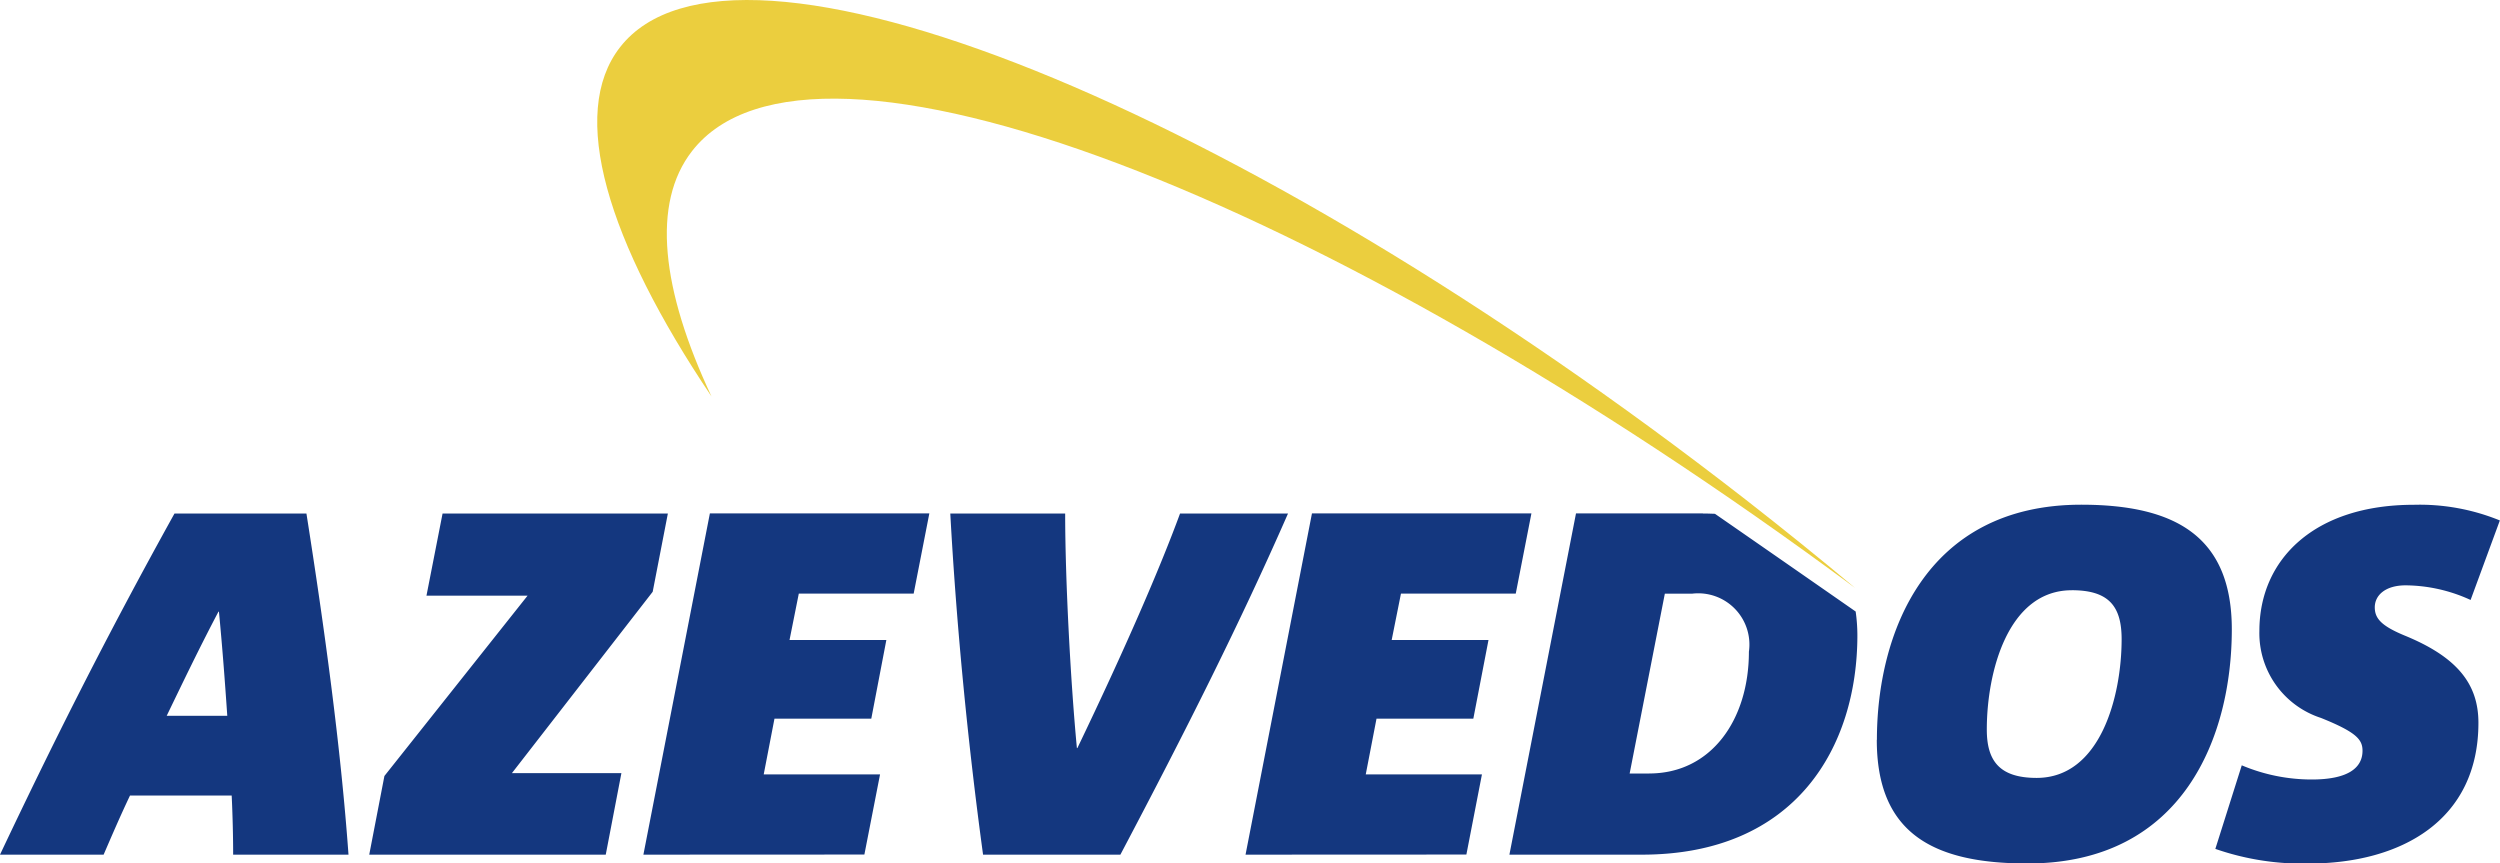
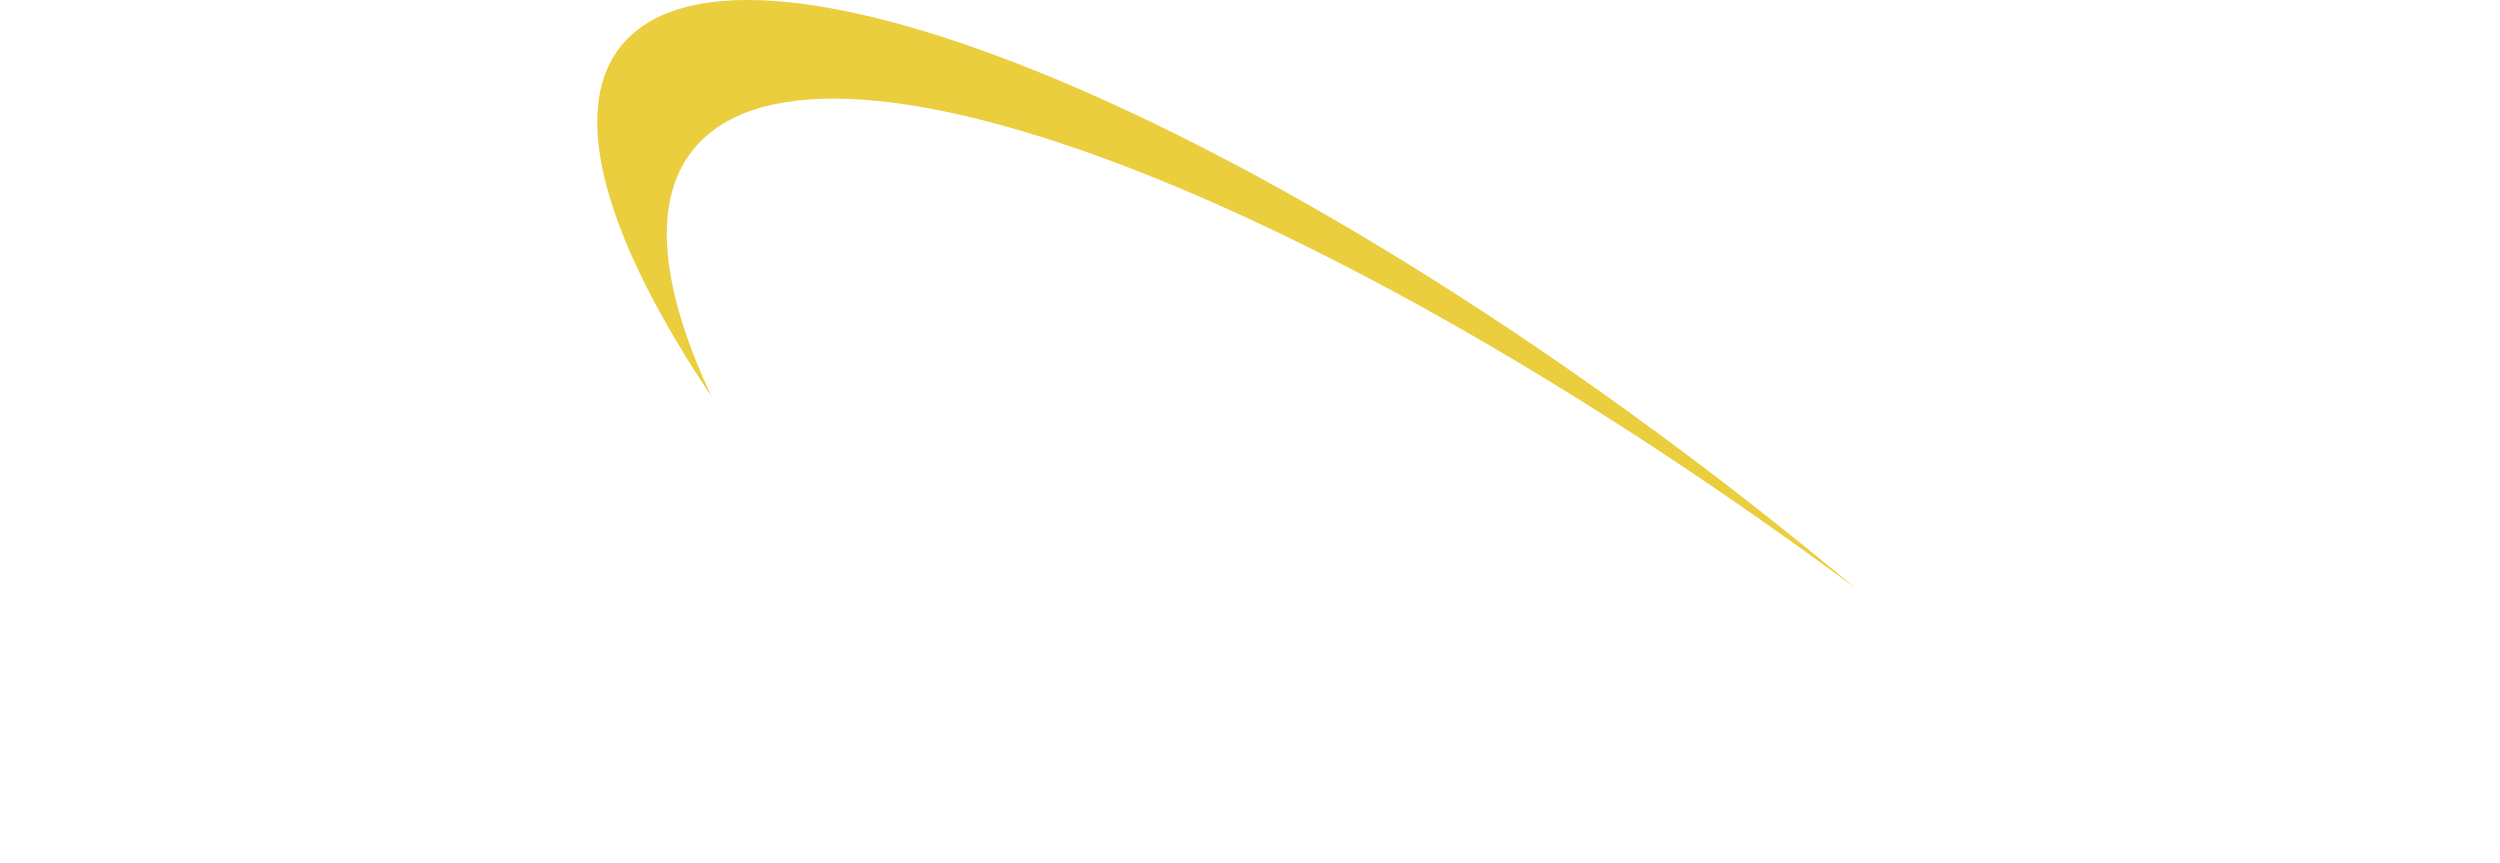
<svg xmlns="http://www.w3.org/2000/svg" width="116.193" height="40.132" viewBox="0 0 116.193 40.132">
  <defs>
    <style>.a{fill:#14377f;}.b{fill:#ebce3e;}</style>
  </defs>
-   <path class="a" d="M53.355,71.26c0-.8-.023-1.816-.068-2.748H48.561c-.475,1-.863,1.908-1.226,2.748H42.519c2.408-5.087,4.883-10.04,8.11-15.855h6.132c.84,5.339,1.592,10.813,1.955,15.855Zm6.325,0,.705-3.656,6.655-8.382h-4.7l.748-3.816H73.559l-.705,3.636-6.542,8.428H71.4l-.728,3.792Zm12.742,0L75.512,55.4h10.2l-.728,3.726H79.645l-.431,2.158h4.5l-.7,3.656h-4.5l-.5,2.591h5.407l-.728,3.724Zm22.17,0H88.209c-.727-5.337-1.248-10.811-1.523-15.855h5.339c0,3.066.25,7.79.545,10.9h.023c2.226-4.634,3.839-8.358,4.771-10.9h5.018c-2.2,5.021-4.7,10-7.791,15.855m5.817,0L103.495,55.4h10.2l-.728,3.726h-5.335l-.432,2.158h4.5l-.705,3.656h-4.5l-.5,2.591h5.4l-.723,3.724Zm29.344-5.337c0-4.905,2.227-10.928,9.5-10.928,4.4,0,6.995,1.5,6.995,5.794,0,4.907-2.2,10.881-9.5,10.881-4.453,0-7-1.453-7-5.747m9.062-6.952c-2.975,0-3.949,3.817-3.949,6.474,0,1.431.566,2.248,2.316,2.248,2.976,0,3.95-3.814,3.95-6.45,0-1.545-.612-2.273-2.317-2.273m18.536.453a7.329,7.329,0,0,0-3.019-.68c-.933,0-1.434.455-1.434,1.023,0,.523.32.863,1.363,1.3,2.454,1,3.454,2.248,3.454,4.066,0,4.519-3.566,6.542-7.927,6.542a12.347,12.347,0,0,1-4.3-.682l1.228-3.884a8.364,8.364,0,0,0,3.251.659c1.7,0,2.361-.546,2.361-1.339,0-.525-.3-.865-1.929-1.522a4.138,4.138,0,0,1-2.864-4.045c0-3.339,2.567-5.862,7.176-5.862a9.847,9.847,0,0,1,4,.728ZM121.667,55.4h-5.9L112.672,71.26h6.157c7.155,0,10.016-5,10.016-10.2a7.916,7.916,0,0,0-.08-1.1c-1.066-.742-4.328-3.011-6.54-4.542-.184-.006-.365-.014-.557-.014m-2.5,12.086h-.908l1.636-8.36h1.271a2.38,2.38,0,0,1,2.636,2.7c0,3.156-1.748,5.657-4.634,5.657m-66.474-7.52h-.023c-.885,1.681-1.636,3.248-2.406,4.84h2.816c-.115-1.684-.227-3.159-.387-4.84" transform="translate(-42.519 -31.538)" />
  <path class="b" d="M74.92,50.539c-2.341-4.988-2.795-8.989-.907-11.414,5.552-7.134,29.255,1.924,54.058,20.308q-2.473-2.069-5.1-4.117C99.352,36.939,75.936,27.53,70.665,34.3c-2.4,3.08-.615,8.99,4.256,16.238" transform="translate(-41.848 -32.104)" />
</svg>